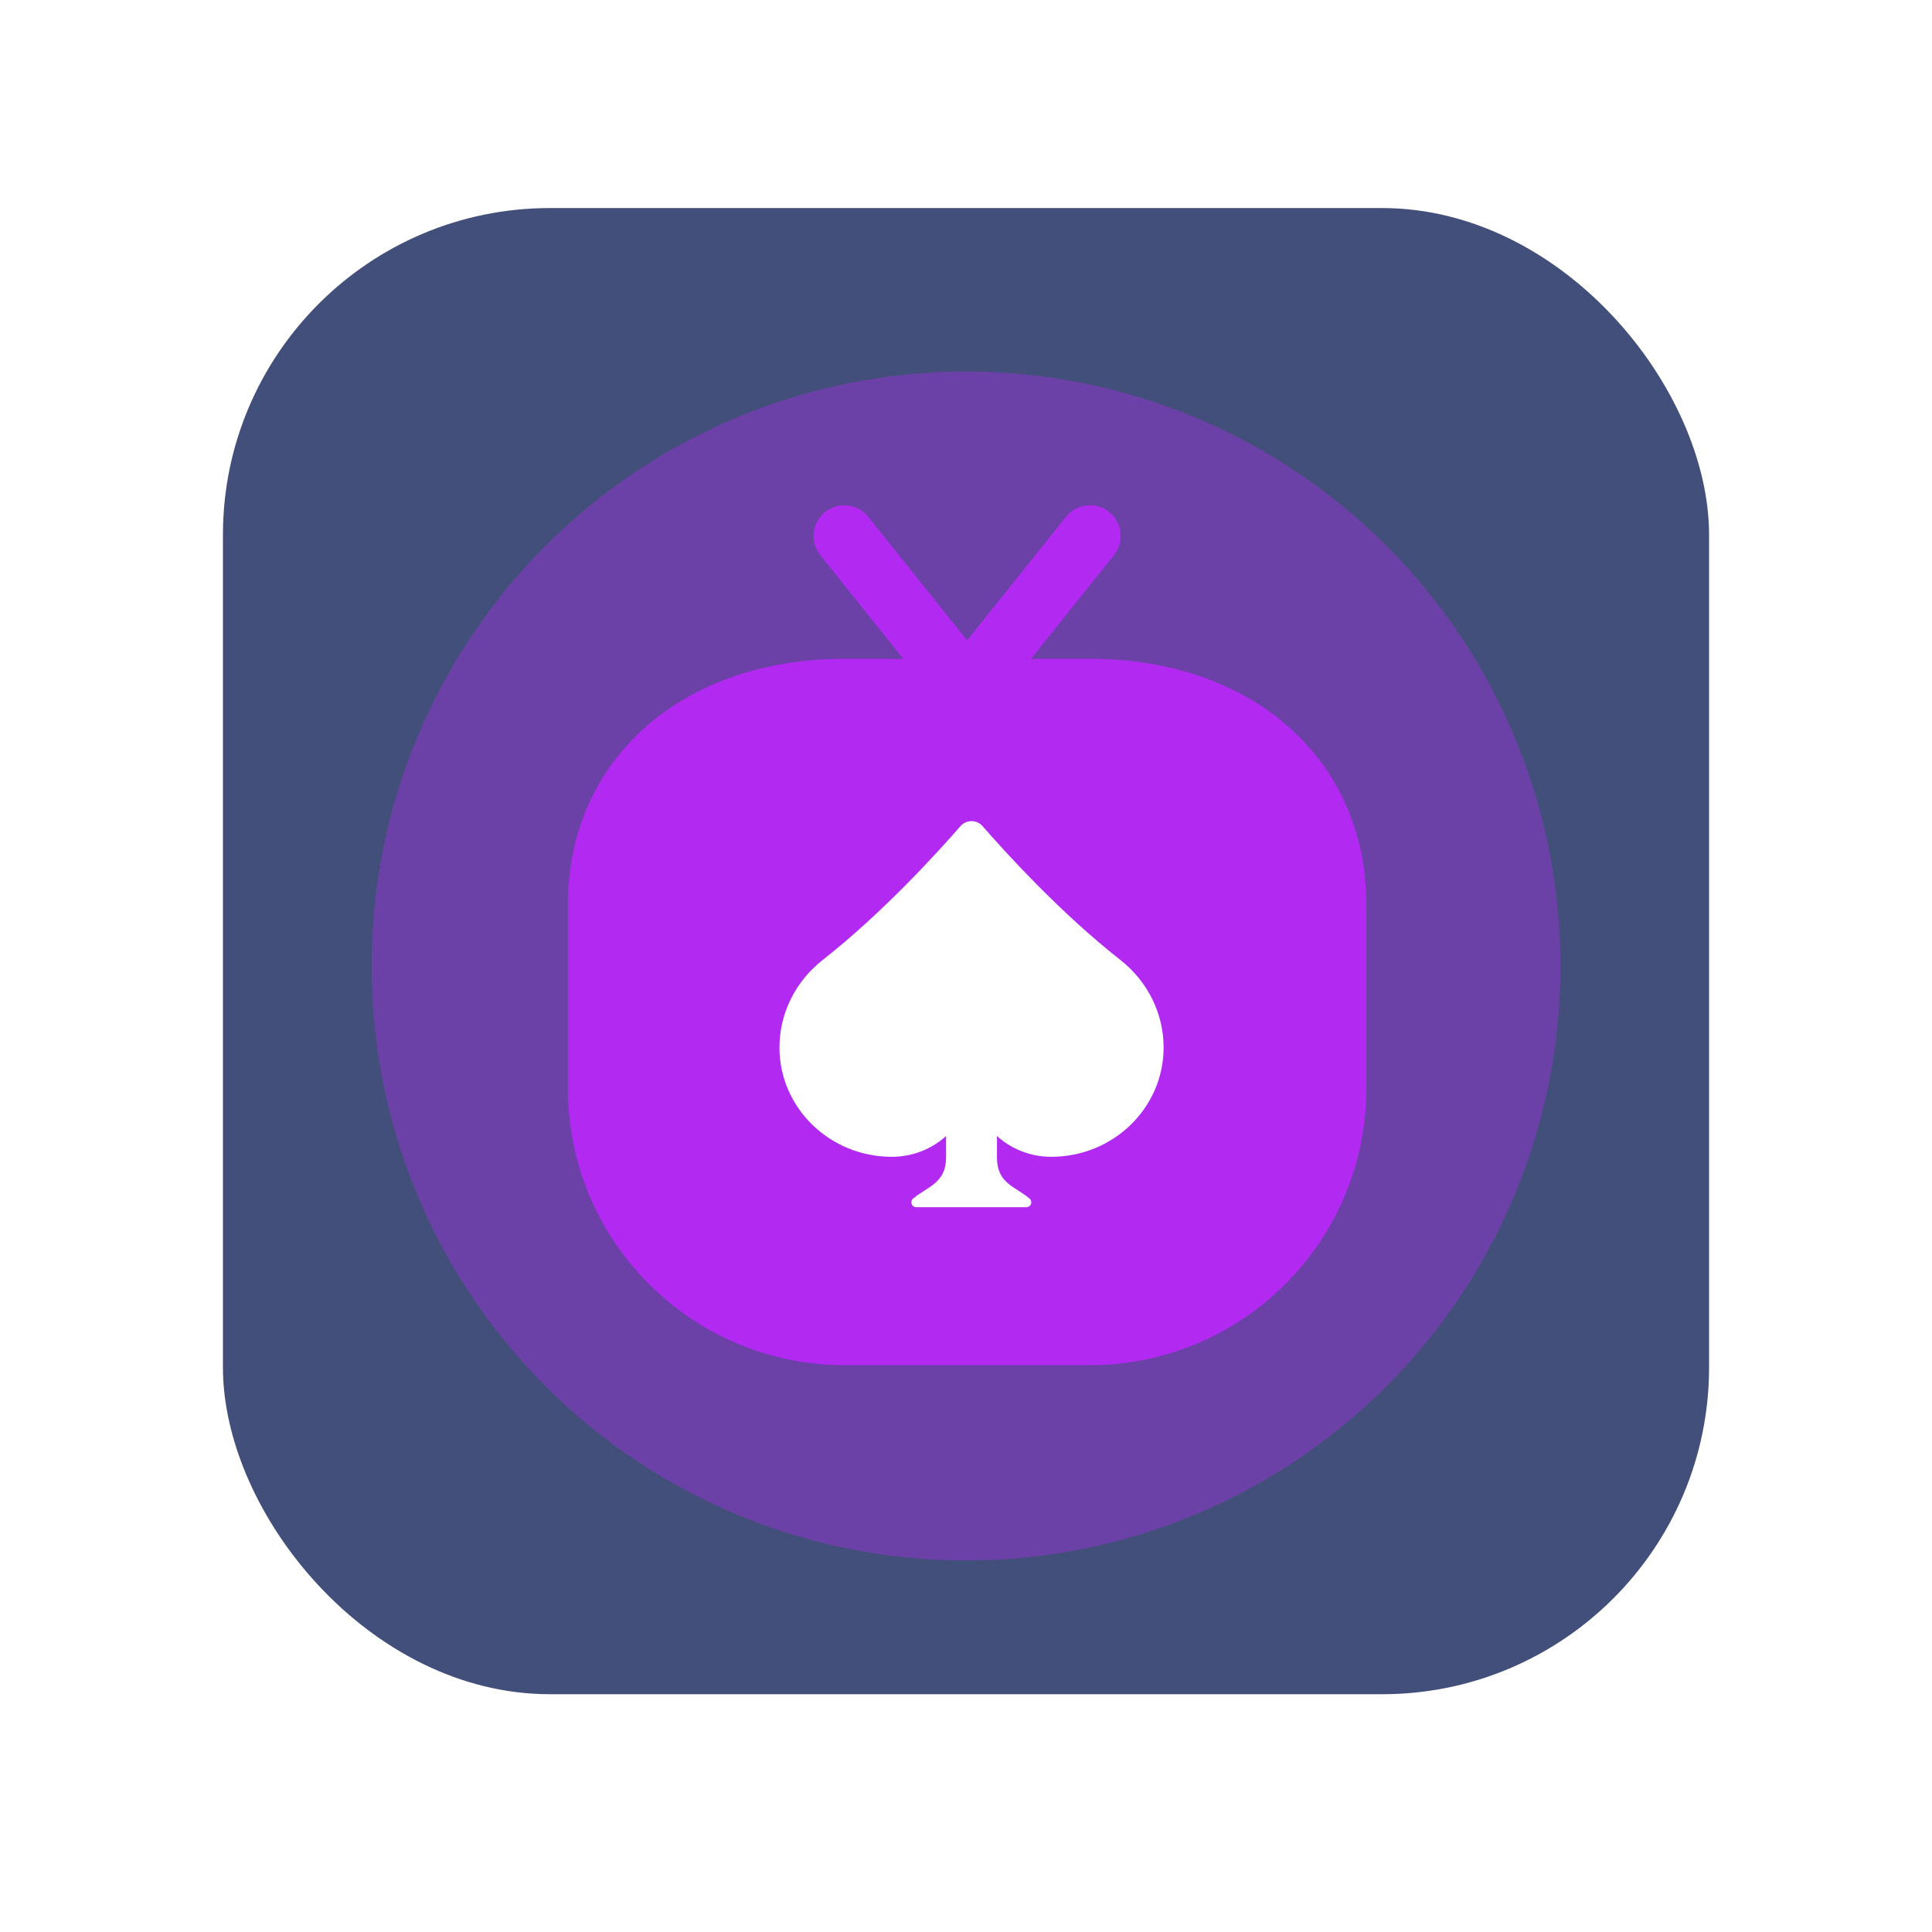
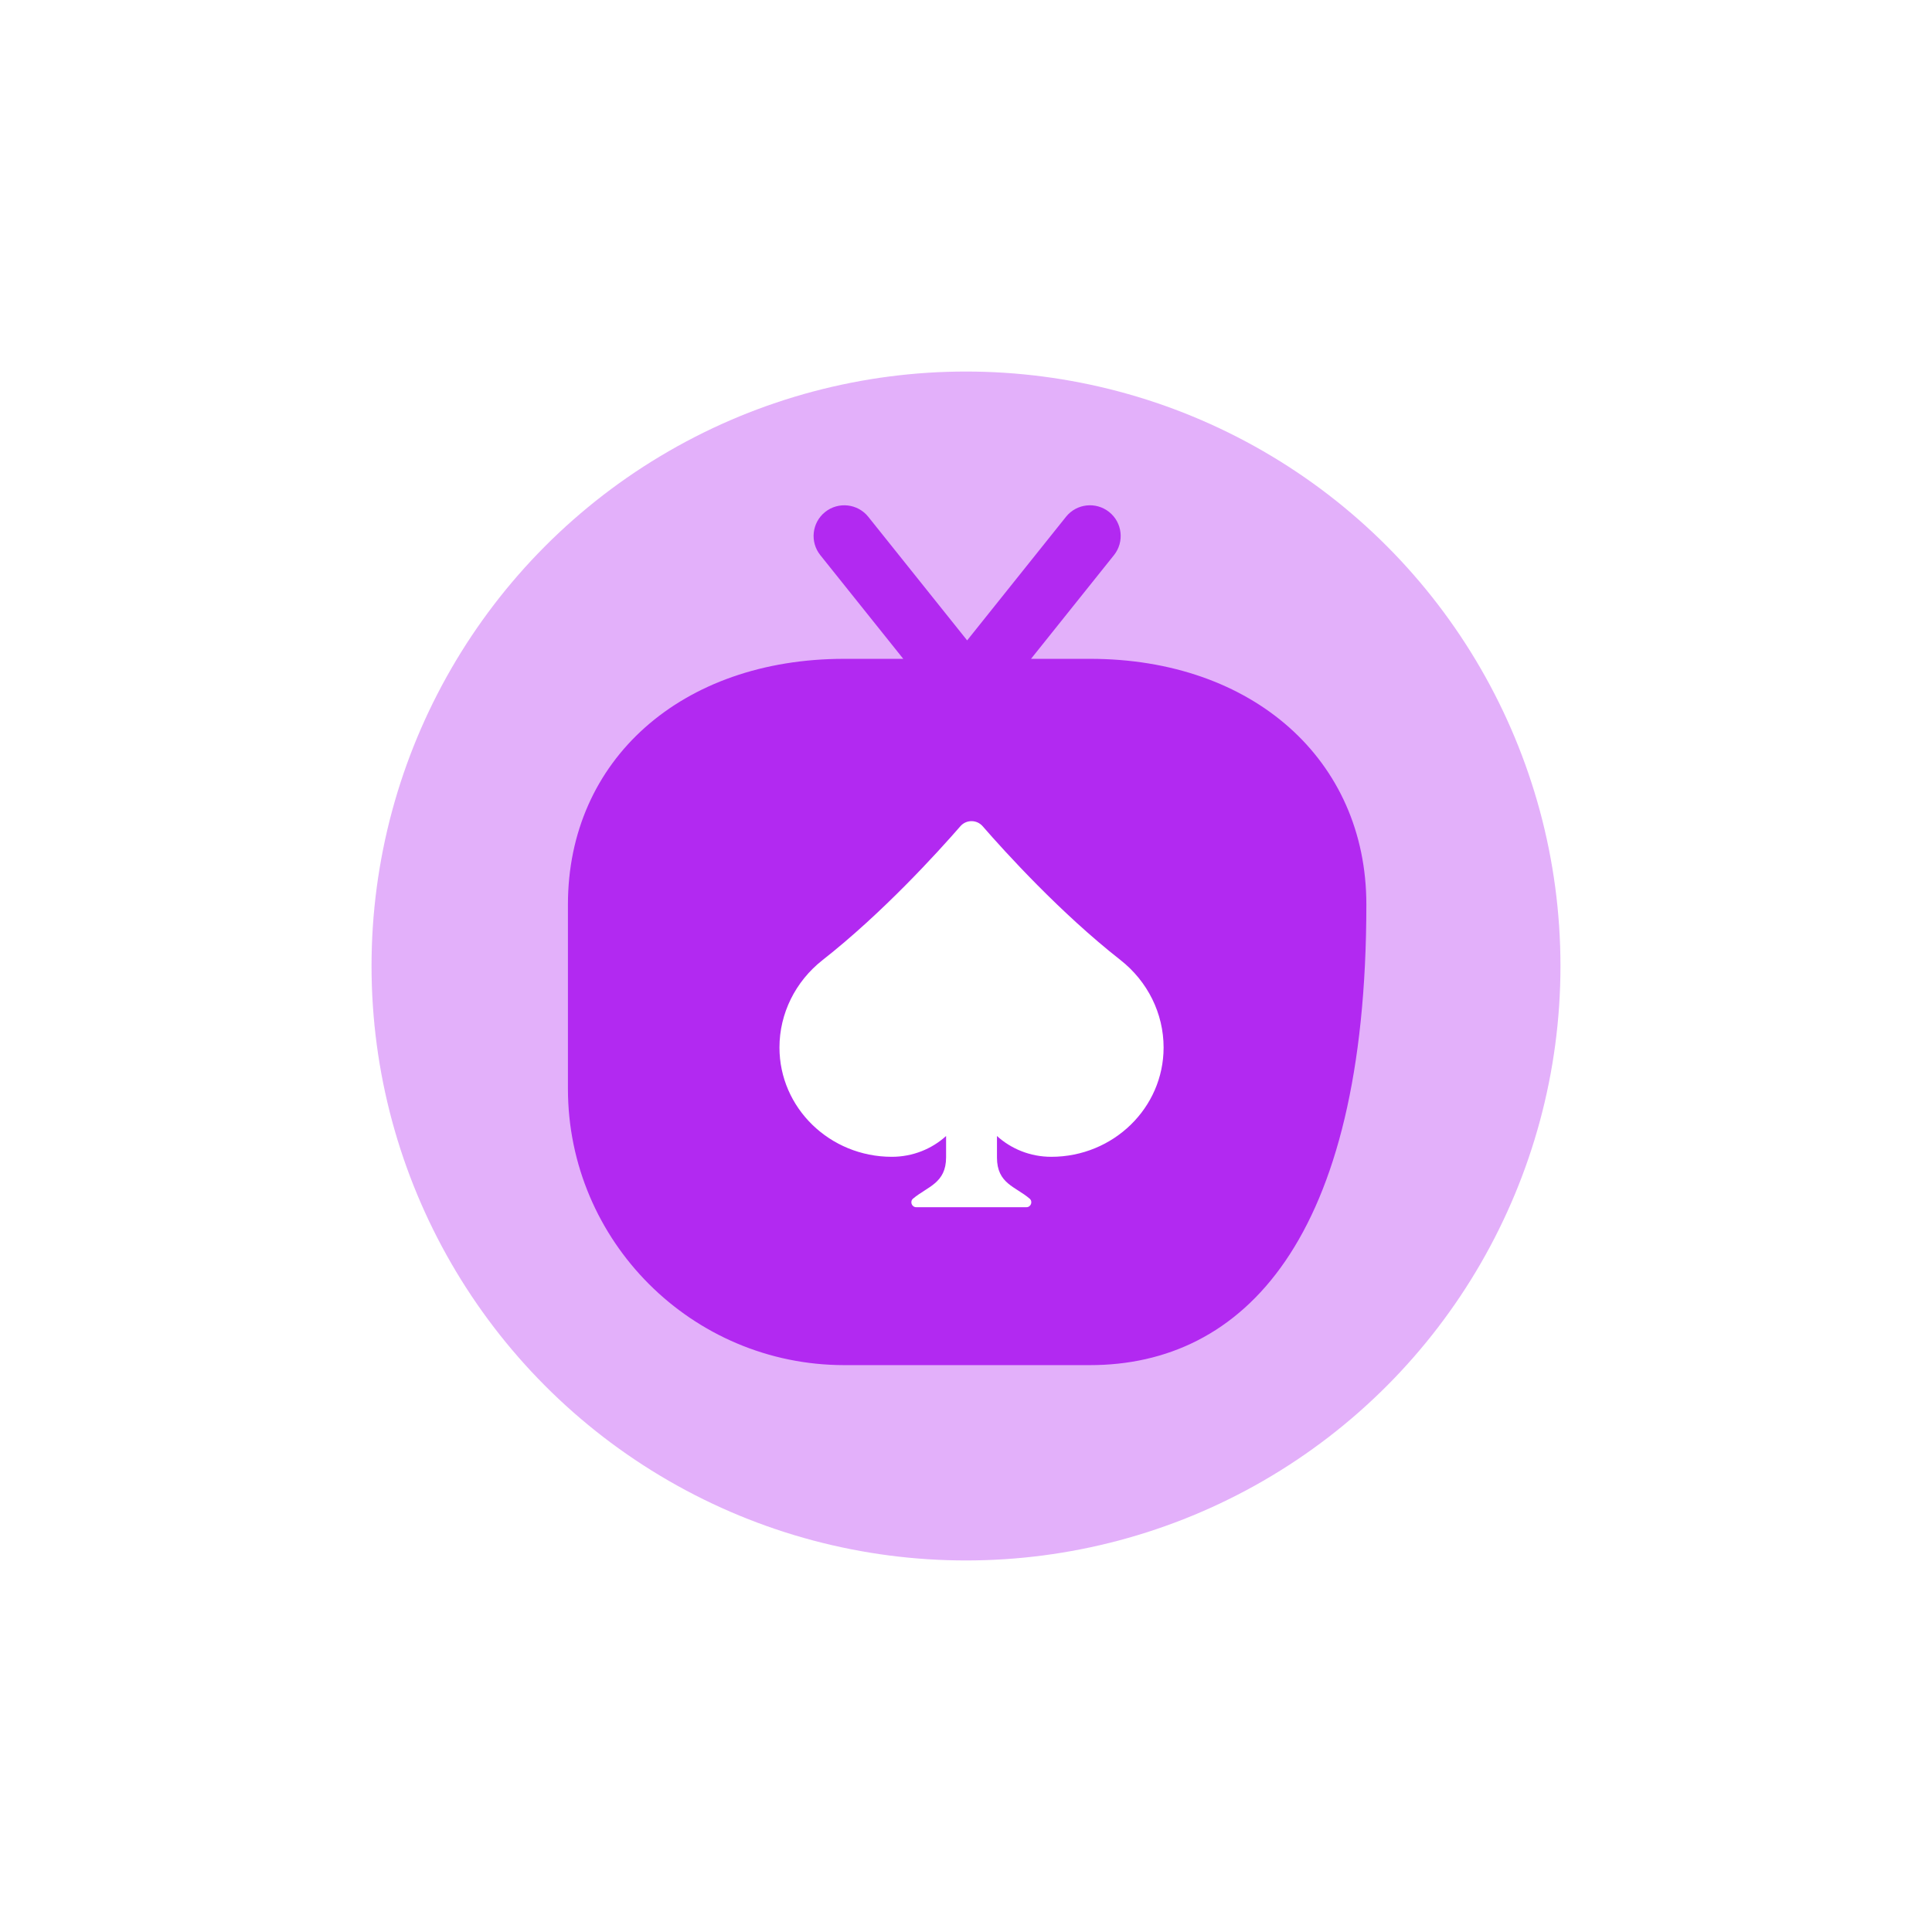
<svg xmlns="http://www.w3.org/2000/svg" width="130" height="130" viewBox="0 0 130 130" fill="none">
-   <rect x="15" y="14" width="100" height="100" rx="22" fill="#14235A" fill-opacity="0.8" />
  <g filter="url(#filter0_f_184_768)">
    <circle cx="65" cy="65" r="40" fill="#B229F1" fill-opacity="0.37" />
  </g>
  <g clip-path="url(#clip0_184_768)">
    <circle cx="66.072" cy="68.286" r="15" fill="white" />
-     <path d="M71.728 34.775C72.441 33.881 73.743 33.742 74.633 34.452C75.525 35.164 75.668 36.465 74.955 37.356L69.375 44.331H73.342C84.291 44.331 91.939 51.128 91.939 60.861V73.26C91.939 83.513 83.596 91.856 73.342 91.856H56.812C46.558 91.856 38.215 83.513 38.215 73.26V60.861C38.215 51.128 45.862 44.331 56.812 44.331H60.778L55.198 37.356C54.485 36.465 54.629 35.164 55.52 34.452C56.41 33.741 57.712 33.884 58.425 34.775L65.077 43.09L71.728 34.775ZM66.12 55.594C65.724 55.14 65.019 55.14 64.623 55.594C63.087 57.358 59.386 61.434 55.351 64.599C53.52 66.036 52.448 68.196 52.448 70.484C52.448 74.546 55.832 77.838 60.006 77.839C61.418 77.839 62.702 77.308 63.66 76.44V77.875C63.66 79.62 62.409 79.837 61.438 80.652C61.205 80.848 61.348 81.23 61.653 81.23H69.065C69.369 81.23 69.512 80.85 69.281 80.653C68.32 79.832 67.084 79.648 67.084 77.888V76.44C68.042 77.307 69.326 77.839 70.737 77.839C74.912 77.839 78.296 74.546 78.296 70.484C78.296 68.196 77.224 66.036 75.394 64.599C71.358 61.434 67.655 57.358 66.12 55.594Z" fill="#B229F1" />
+     <path d="M71.728 34.775C72.441 33.881 73.743 33.742 74.633 34.452C75.525 35.164 75.668 36.465 74.955 37.356L69.375 44.331H73.342C84.291 44.331 91.939 51.128 91.939 60.861C91.939 83.513 83.596 91.856 73.342 91.856H56.812C46.558 91.856 38.215 83.513 38.215 73.26V60.861C38.215 51.128 45.862 44.331 56.812 44.331H60.778L55.198 37.356C54.485 36.465 54.629 35.164 55.52 34.452C56.41 33.741 57.712 33.884 58.425 34.775L65.077 43.09L71.728 34.775ZM66.12 55.594C65.724 55.14 65.019 55.14 64.623 55.594C63.087 57.358 59.386 61.434 55.351 64.599C53.52 66.036 52.448 68.196 52.448 70.484C52.448 74.546 55.832 77.838 60.006 77.839C61.418 77.839 62.702 77.308 63.66 76.44V77.875C63.66 79.62 62.409 79.837 61.438 80.652C61.205 80.848 61.348 81.23 61.653 81.23H69.065C69.369 81.23 69.512 80.85 69.281 80.653C68.32 79.832 67.084 79.648 67.084 77.888V76.44C68.042 77.307 69.326 77.839 70.737 77.839C74.912 77.839 78.296 74.546 78.296 70.484C78.296 68.196 77.224 66.036 75.394 64.599C71.358 61.434 67.655 57.358 66.12 55.594Z" fill="#B229F1" />
  </g>
  <defs>
    <filter id="filter0_f_184_768" x="0" y="0" width="130" height="130" filterUnits="userSpaceOnUse" color-interpolation-filters="sRGB">
      <feFlood flood-opacity="0" result="BackgroundImageFix" />
      <feBlend mode="normal" in="SourceGraphic" in2="BackgroundImageFix" result="shape" />
      <feGaussianBlur stdDeviation="12.5" result="effect1_foregroundBlur_184_768" />
    </filter>
    <clipPath id="clip0_184_768">
      <rect width="60" height="60" fill="white" transform="translate(35 34)" />
    </clipPath>
  </defs>
</svg>